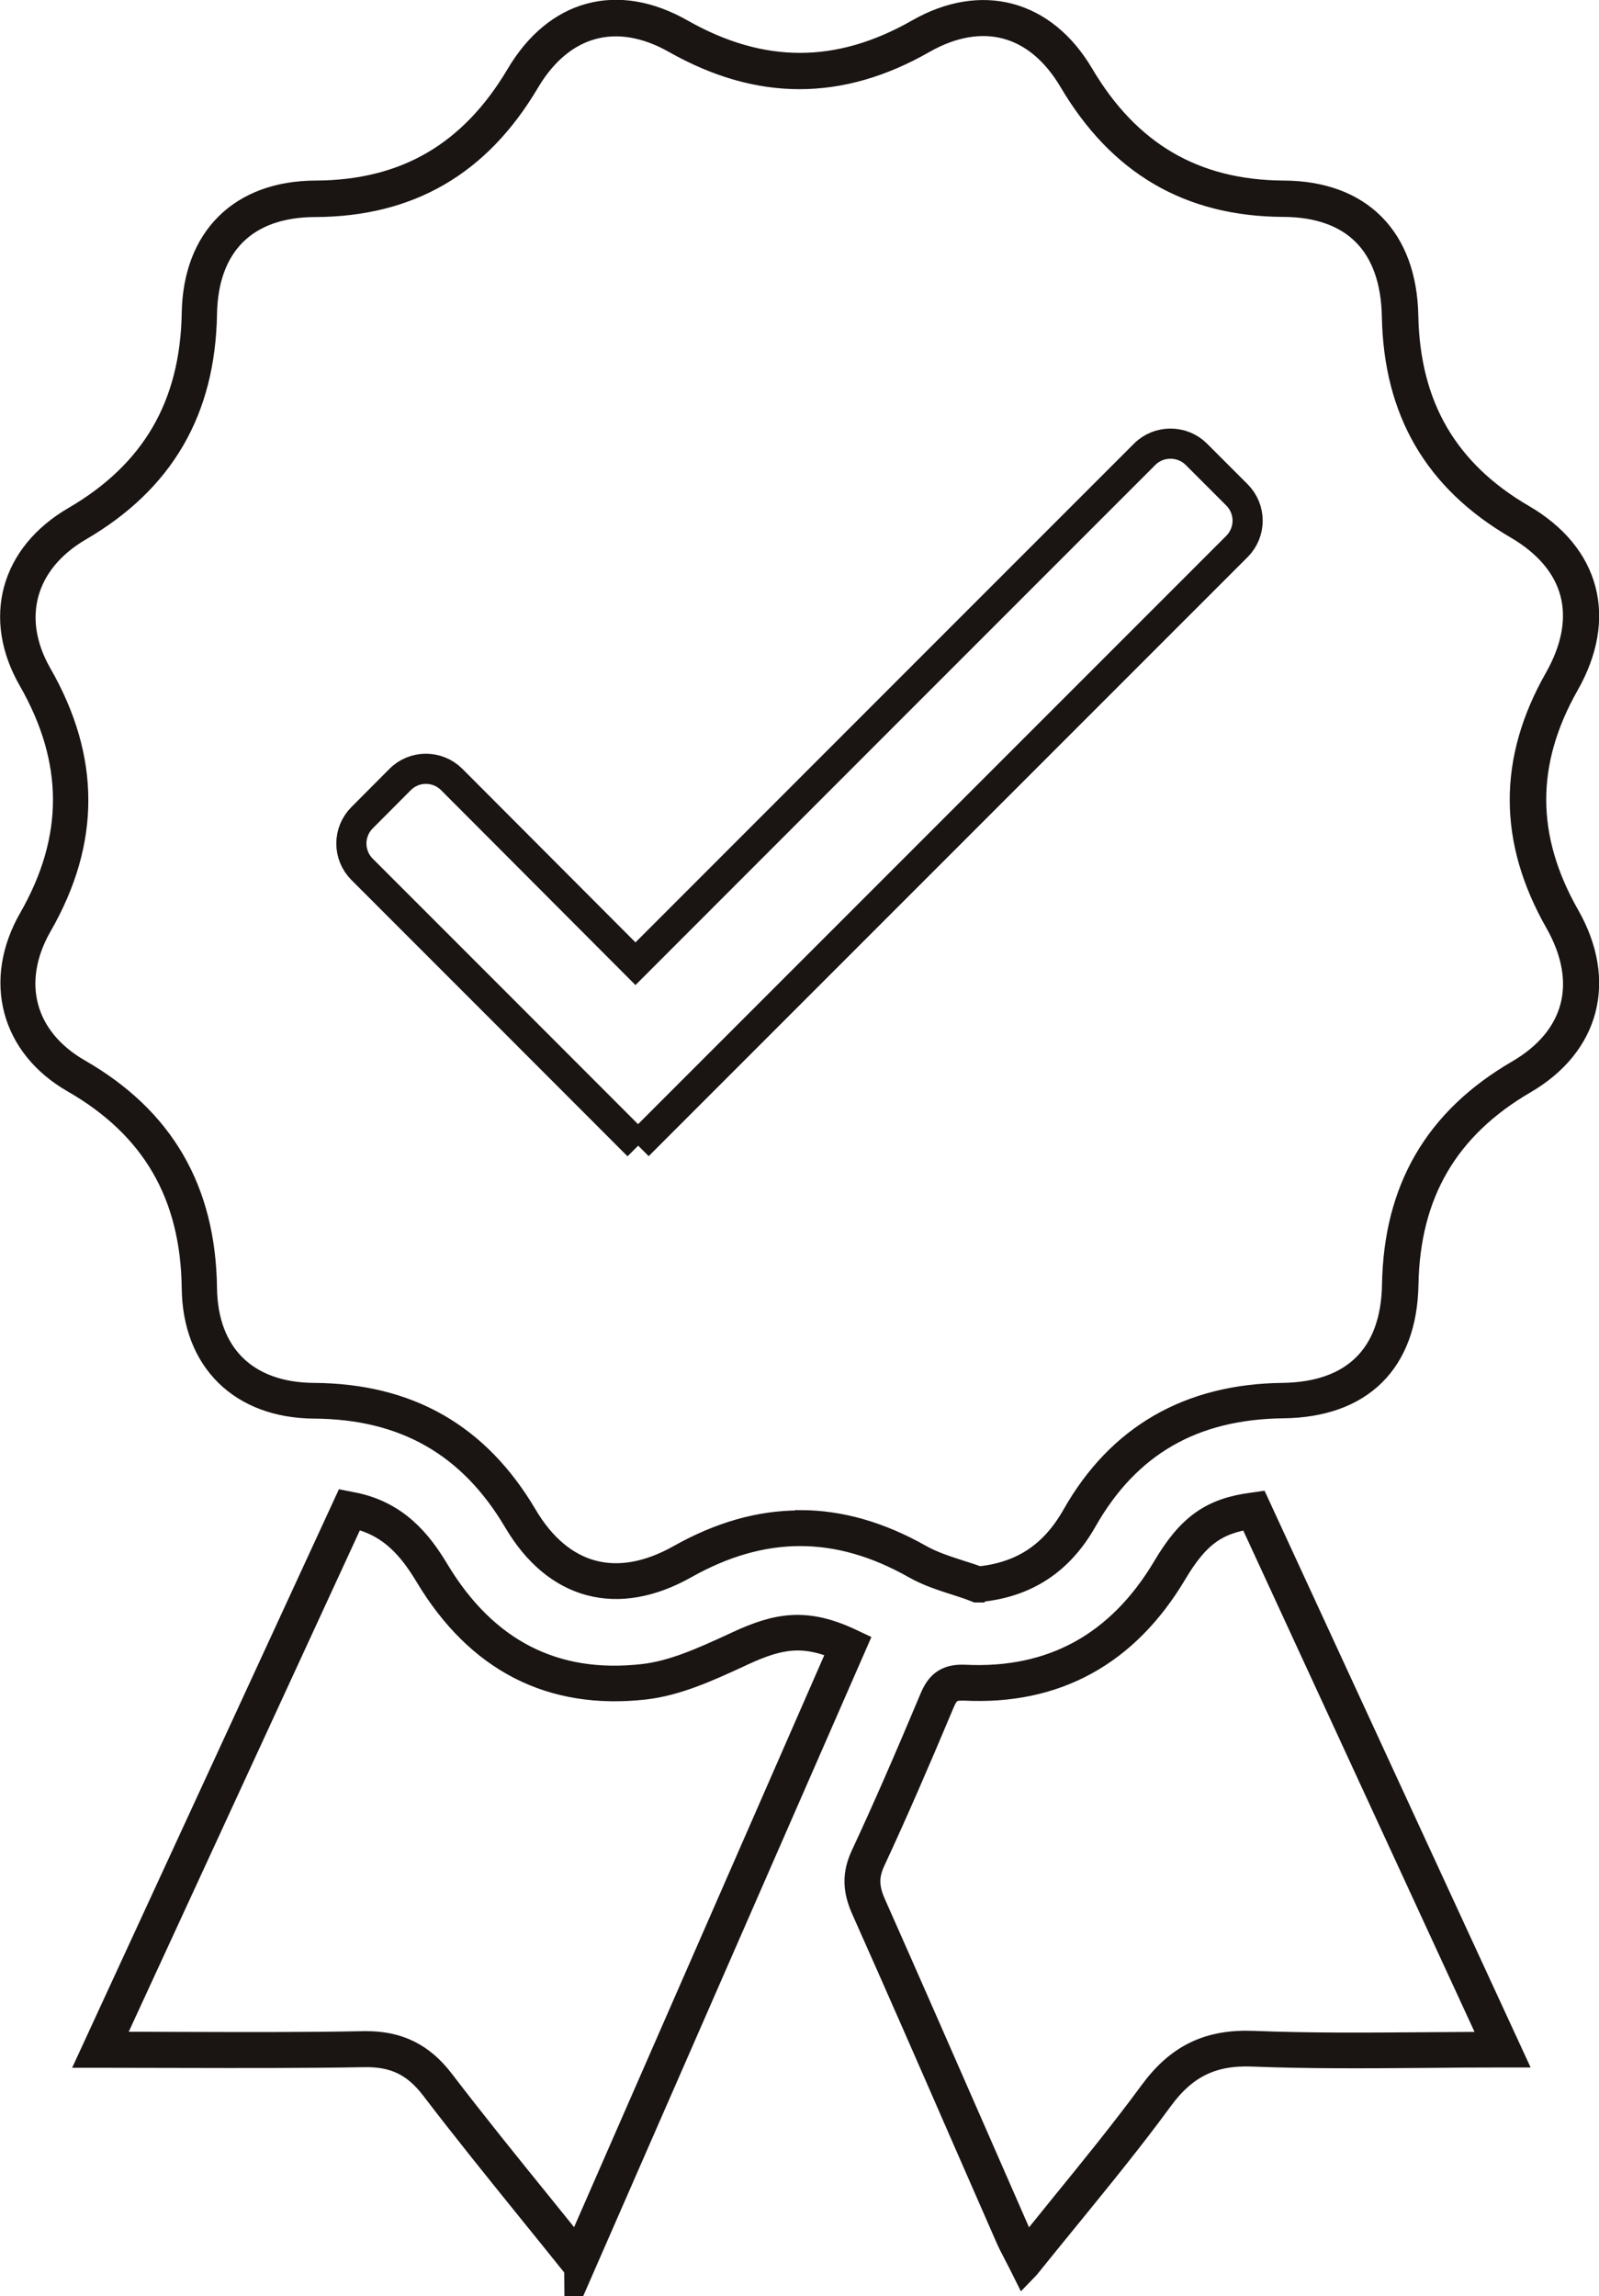
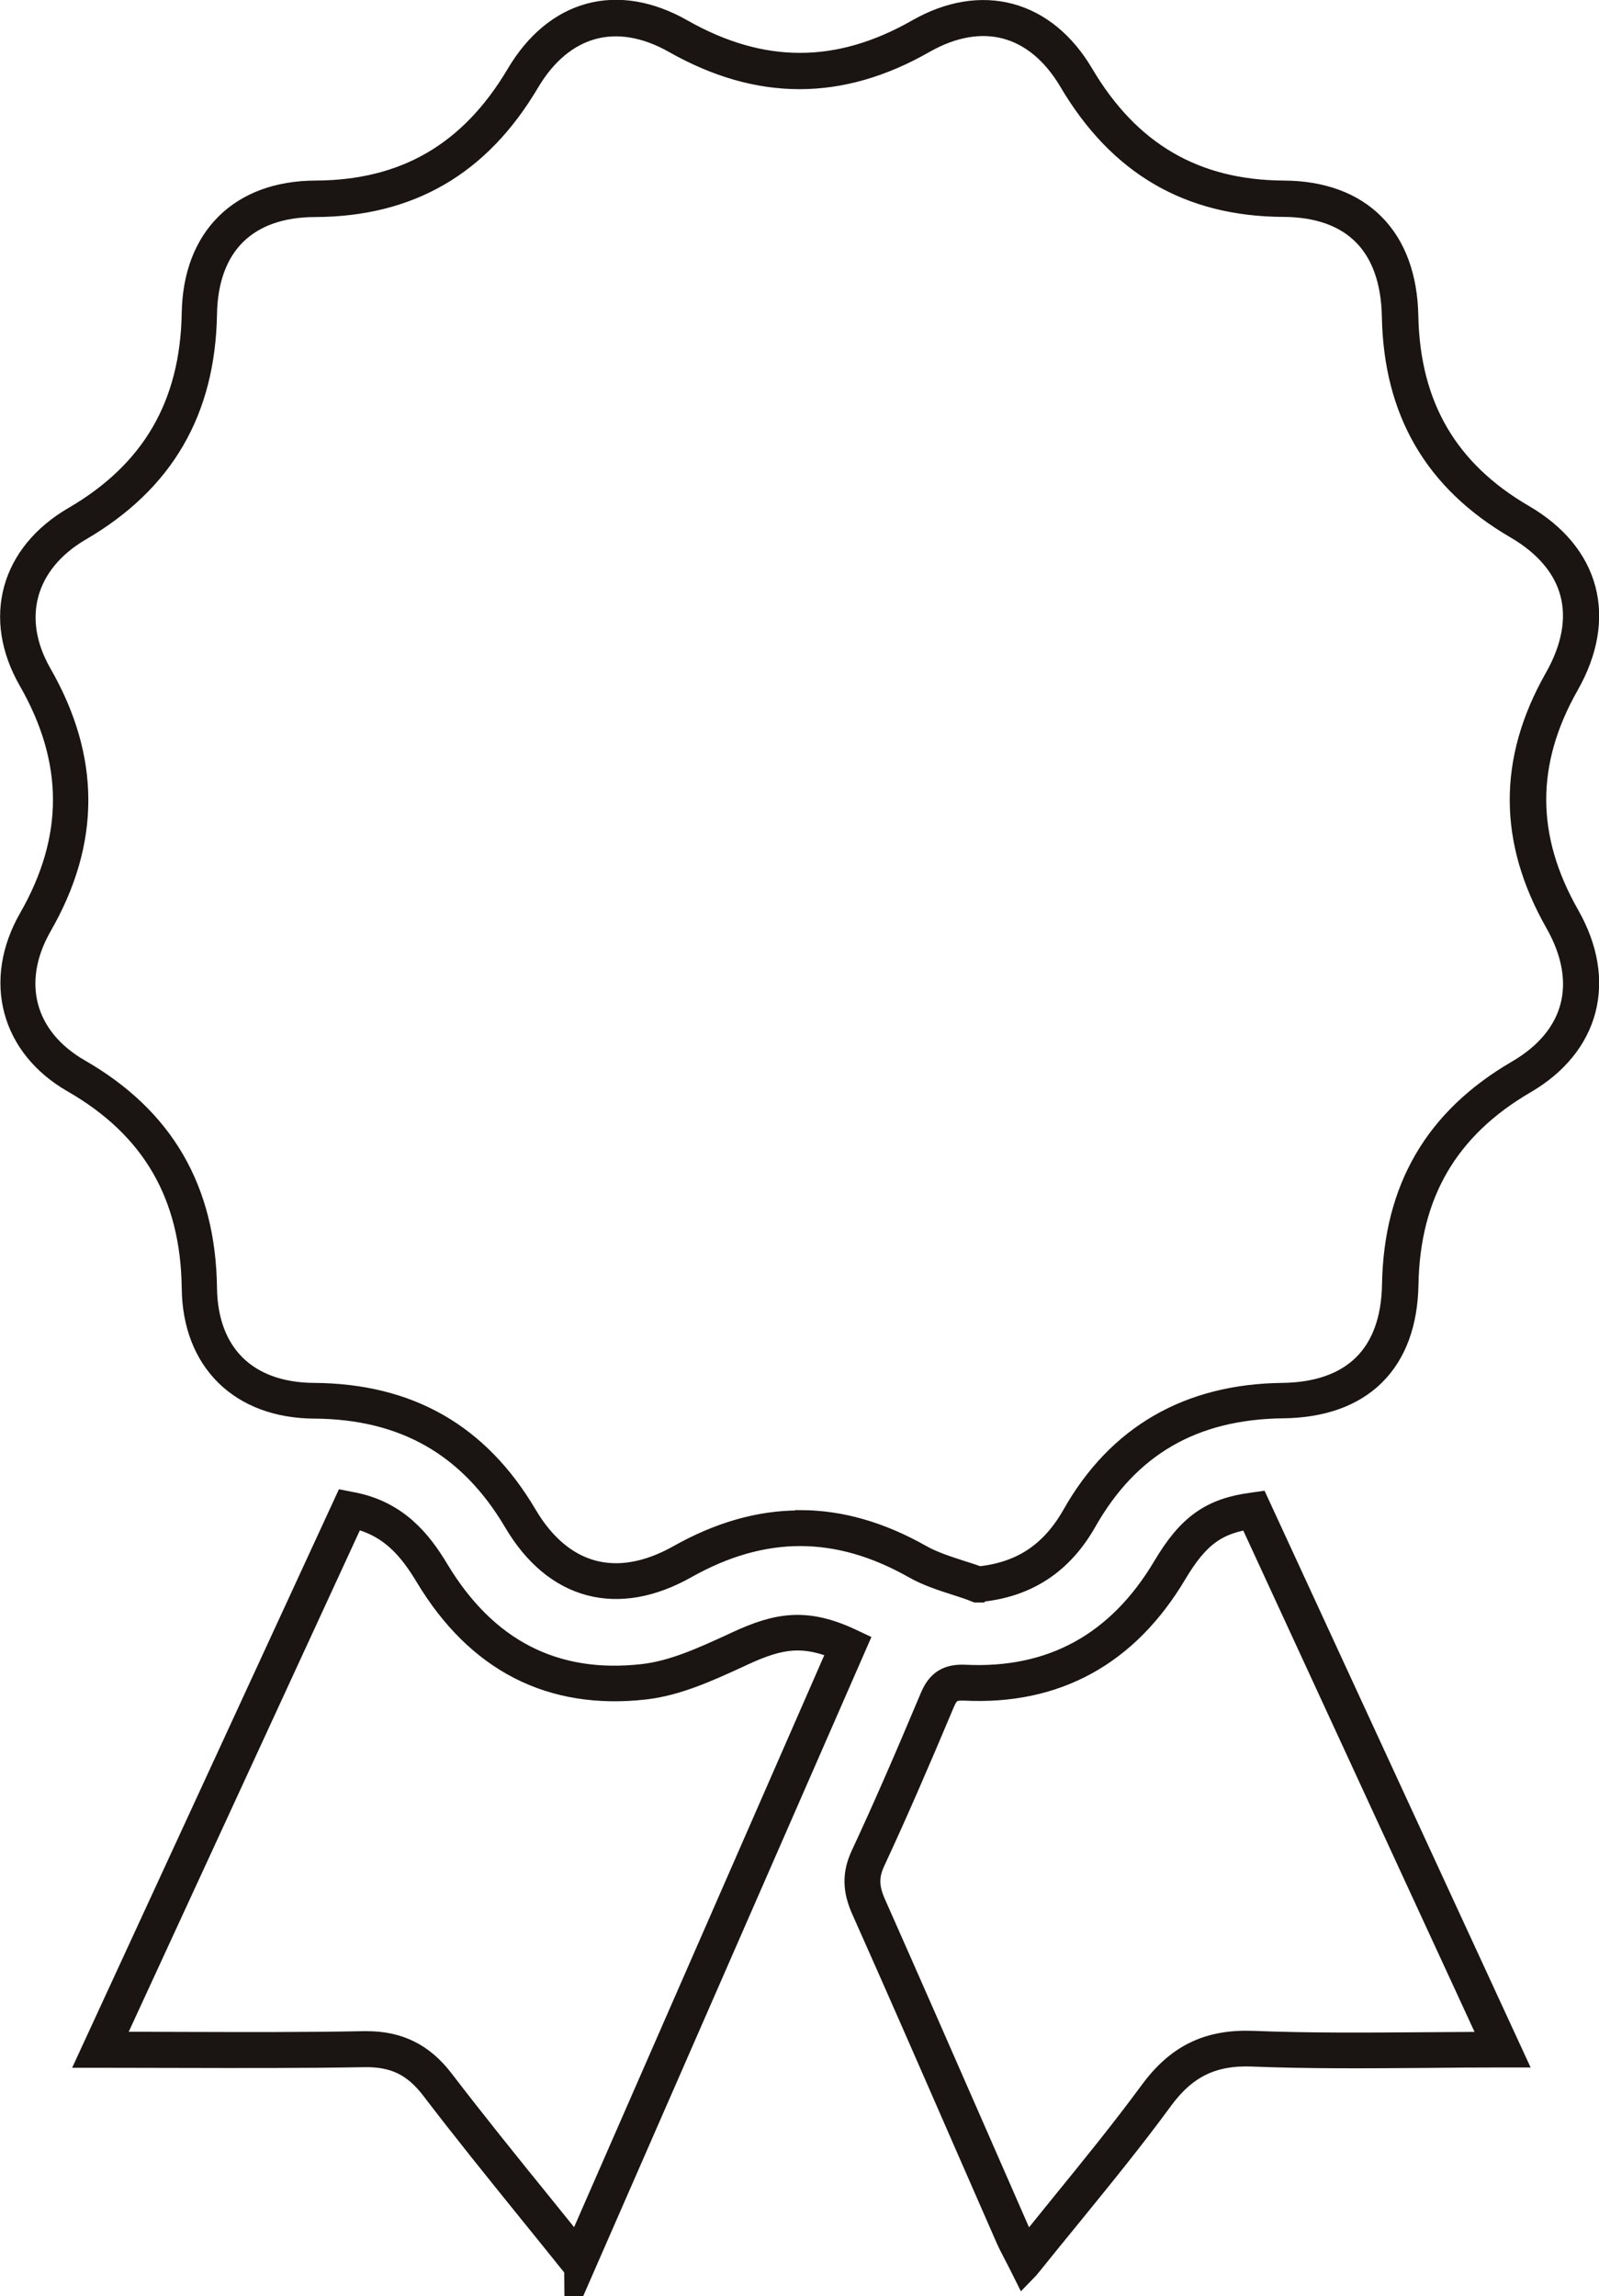
<svg xmlns="http://www.w3.org/2000/svg" id="Capa_2" data-name="Capa 2" viewBox="0 0 106.11 152.34">
  <defs>
    <style>
      .cls-1 {
        fill: none;
        stroke: #1a1413;
        stroke-miterlimit: 10;
        stroke-width: 2px;
      }
    </style>
  </defs>
  <g id="Capa_1-2" data-name="Capa 1">
    <g>
-       <path class="cls-1" d="m42.34,76c13.26-13.26,26.56-26.56,39.74-39.74.95-.95.95-2.48,0-3.43-.87-.87-1.76-1.76-2.69-2.69s-2.48-.95-3.43,0c-11.17,11.17-22.42,22.42-33.79,33.8-4.07-4.08-8.16-8.18-12.19-12.22-.95-.95-2.49-.95-3.43,0-.85.85-1.69,1.7-2.52,2.53-.95.95-.95,2.48,0,3.43,6.09,6.09,12.27,12.27,18.32,18.33Z" />
      <path class="cls-1" d="m38.44,150.42l-.2-.25c-.96-1.2-1.91-2.37-2.84-3.52-2.28-2.82-4.43-5.48-6.53-8.23-1.25-1.63-2.65-2.31-4.72-2.27-4.06.07-8.08.06-12.33.05-1.7,0-3.42-.01-5.17-.01h-.3l16.72-36.25.15.03c2.97.52,4.5,2.47,5.61,4.32,3.24,5.39,7.9,7.79,13.87,7.11,2.05-.23,4.07-1.16,6.03-2.06l.32-.15c2.57-1.18,4.4-1.53,7.3-.17l.17.08-18.08,41.34Zm-14.13-14.66c2.08,0,3.59.75,4.87,2.42,2.1,2.74,4.25,5.41,6.53,8.22.87,1.08,1.75,2.16,2.64,3.28l17.68-40.41c-2.68-1.21-4.35-.88-6.81.25l-.32.15c-1.98.91-4.03,1.85-6.14,2.09-6.13.69-10.91-1.76-14.24-7.29-1.1-1.83-2.49-3.59-5.2-4.11l-16.34,35.44c1.65,0,3.27,0,4.87.01,4.25.01,8.26.03,12.32-.05.05,0,.11,0,.16,0Zm43.7,14.55l-.13-.26c-.12-.23-.22-.43-.32-.62-.2-.38-.37-.71-.52-1.05-.95-2.17-1.9-4.34-2.85-6.51-2.19-5.02-4.46-10.21-6.73-15.3-.55-1.25-.56-2.22-.03-3.37,1.41-3.02,2.86-6.35,4.59-10.47.41-.99.96-1.33,2.02-1.28,5.83.28,10.34-2.19,13.42-7.37,1.6-2.7,3.05-3.72,5.72-4.06l.14-.02,16.69,36.17h-.3c-1.72,0-3.42.01-5.08.03-3.97.03-7.72.06-11.5-.09-2.74-.11-4.62.81-6.26,3.06-1.89,2.58-3.88,5.02-5.98,7.6-.89,1.09-1.78,2.18-2.68,3.3l-.19.23Zm-4.19-38.48c-.77,0-1.12.27-1.45,1.05-1.73,4.12-3.18,7.45-4.59,10.48-.49,1.05-.48,1.9.03,3.05,2.26,5.09,4.53,10.28,6.73,15.3.95,2.17,1.9,4.34,2.85,6.51.14.33.31.65.51,1.02.06.12.13.24.19.37.84-1.04,1.67-2.06,2.49-3.08,2.1-2.58,4.08-5.01,5.97-7.58,1.73-2.36,3.7-3.32,6.59-3.21,3.78.15,7.52.12,11.49.09,1.57-.01,3.16-.02,4.78-.03l-16.32-35.37c-2.47.34-3.78,1.29-5.3,3.85-3.16,5.3-7.79,7.85-13.77,7.55-.07,0-.13,0-.19,0Zm1.07-6.51h-.04c-.42-.17-.86-.31-1.29-.45-.94-.3-1.91-.61-2.77-1.1-5.18-2.93-10.21-2.92-15.4,0-4.42,2.49-8.43,1.42-11-2.93-3.04-5.15-7.47-7.68-13.53-7.72-4.75-.03-7.75-2.97-7.8-7.66-.08-6.29-2.72-10.84-8.08-13.92-3.95-2.27-5.06-6.47-2.78-10.46,3.09-5.39,3.09-10.65-.02-16.08-2.29-3.99-1.17-8.08,2.86-10.43,5.29-3.08,7.91-7.59,8.02-13.78.08-4.87,3.03-7.79,7.88-7.81,6.02-.02,10.47-2.6,13.61-7.9,2.46-4.15,6.41-5.22,10.57-2.86,5.37,3.05,10.57,3.05,15.91,0,4.11-2.34,8.16-1.26,10.58,2.83,3.13,5.3,7.58,7.9,13.59,7.93,4.94.03,7.82,2.93,7.92,7.98.12,6.06,2.68,10.47,7.83,13.47,4.26,2.48,5.33,6.55,2.87,10.88-2.96,5.22-2.95,10.31.04,15.56,2.4,4.22,1.32,8.34-2.8,10.74-5.23,3.05-7.82,7.5-7.93,13.61-.09,5.02-2.92,7.82-7.98,7.88-6.07.07-10.43,2.59-13.33,7.7-1.55,2.73-3.8,4.2-6.86,4.49h-.04Zm-11.8-4.13c2.62,0,5.23.75,7.88,2.25.83.47,1.78.77,2.7,1.07.42.13.85.27,1.26.42,2.95-.29,5.03-1.66,6.52-4.29,2.93-5.17,7.53-7.82,13.66-7.89,4.82-.06,7.52-2.72,7.6-7.51.11-6.26,2.76-10.82,8.12-13.94,3.99-2.32,4.98-6.14,2.66-10.22-3.06-5.38-3.07-10.6-.04-15.94,2.38-4.19,1.38-7.97-2.73-10.36-5.28-3.08-7.9-7.59-8.02-13.79-.09-4.88-2.77-7.58-7.54-7.6-6.16-.03-10.71-2.69-13.92-8.12-2.33-3.95-6.09-4.95-10.06-2.69-5.46,3.12-10.79,3.11-16.29,0-3.95-2.24-7.71-1.22-10.05,2.73-3.21,5.43-7.77,8.07-13.94,8.09-4.69.01-7.42,2.72-7.5,7.43-.11,6.33-2.79,10.94-8.21,14.1-3.82,2.23-4.89,6.11-2.72,9.9,3.18,5.55,3.19,10.94.02,16.46-2.2,3.84-1.17,7.74,2.64,9.93,5.48,3.15,8.19,7.82,8.27,14.25.06,4.52,2.83,7.25,7.42,7.28,6.21.04,10.74,2.63,13.86,7.91,2.45,4.15,6.27,5.17,10.49,2.8,2.66-1.5,5.28-2.25,7.89-2.25Z" />
    </g>
  </g>
</svg>